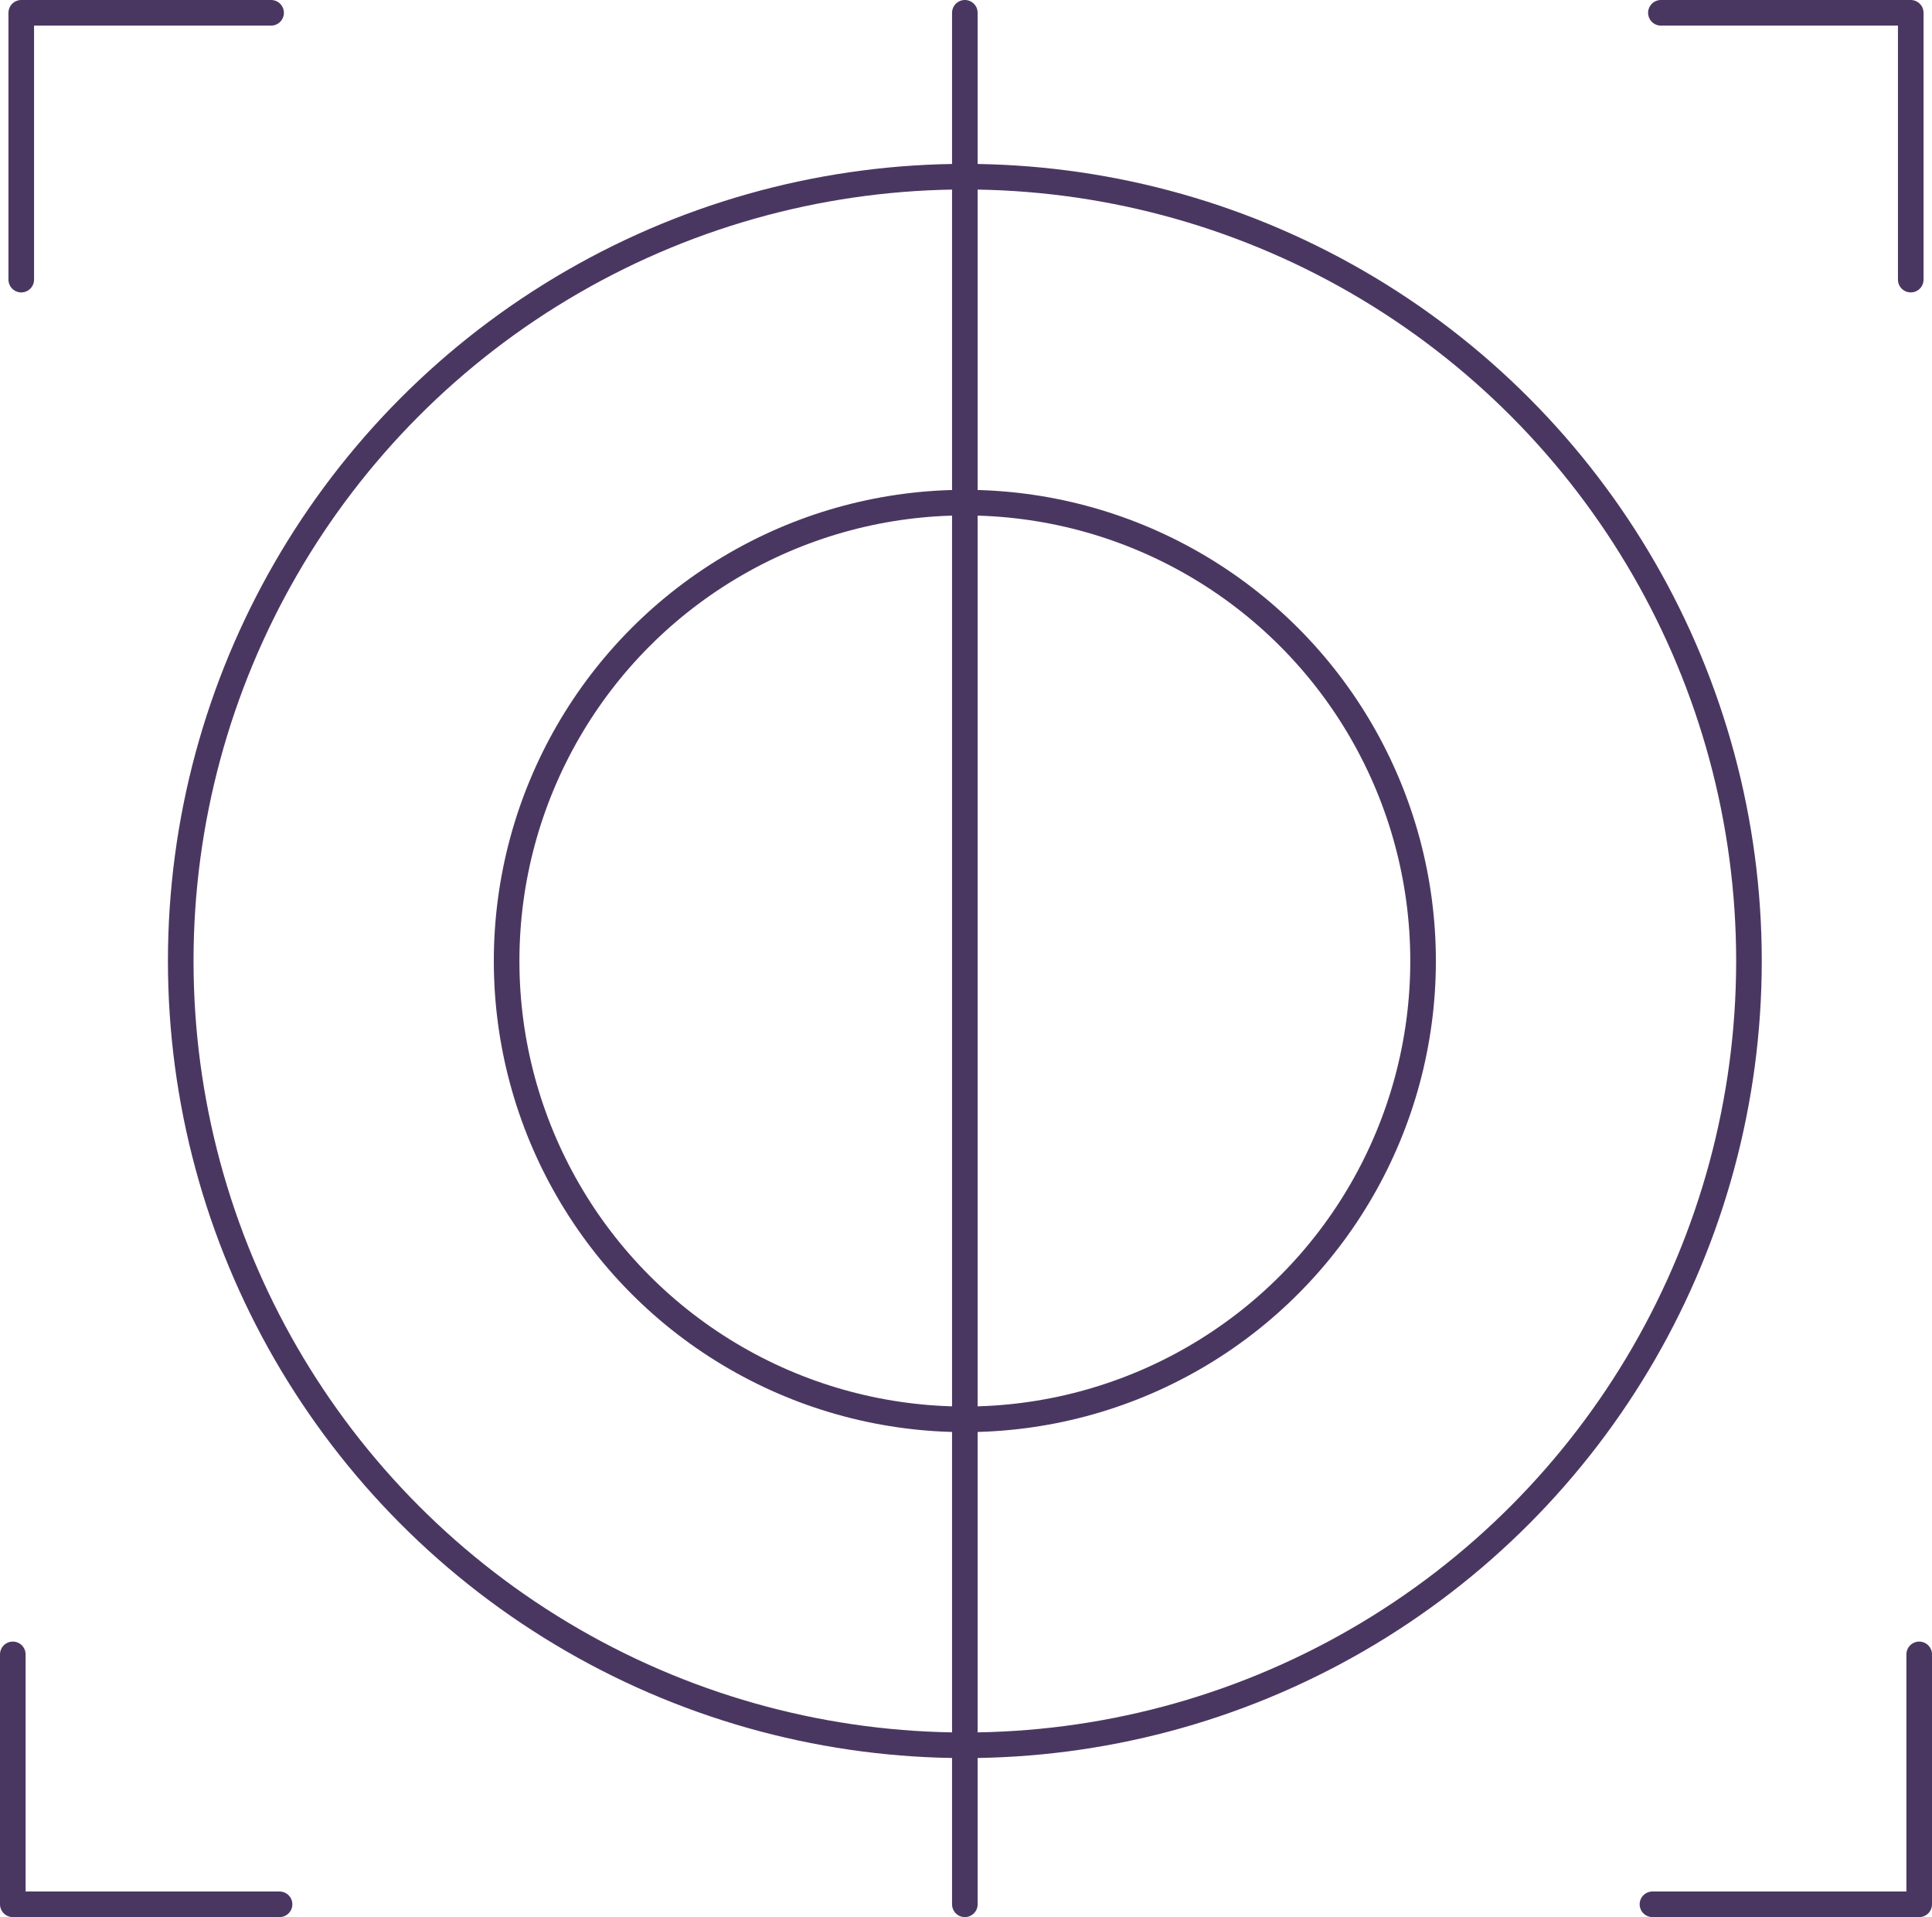
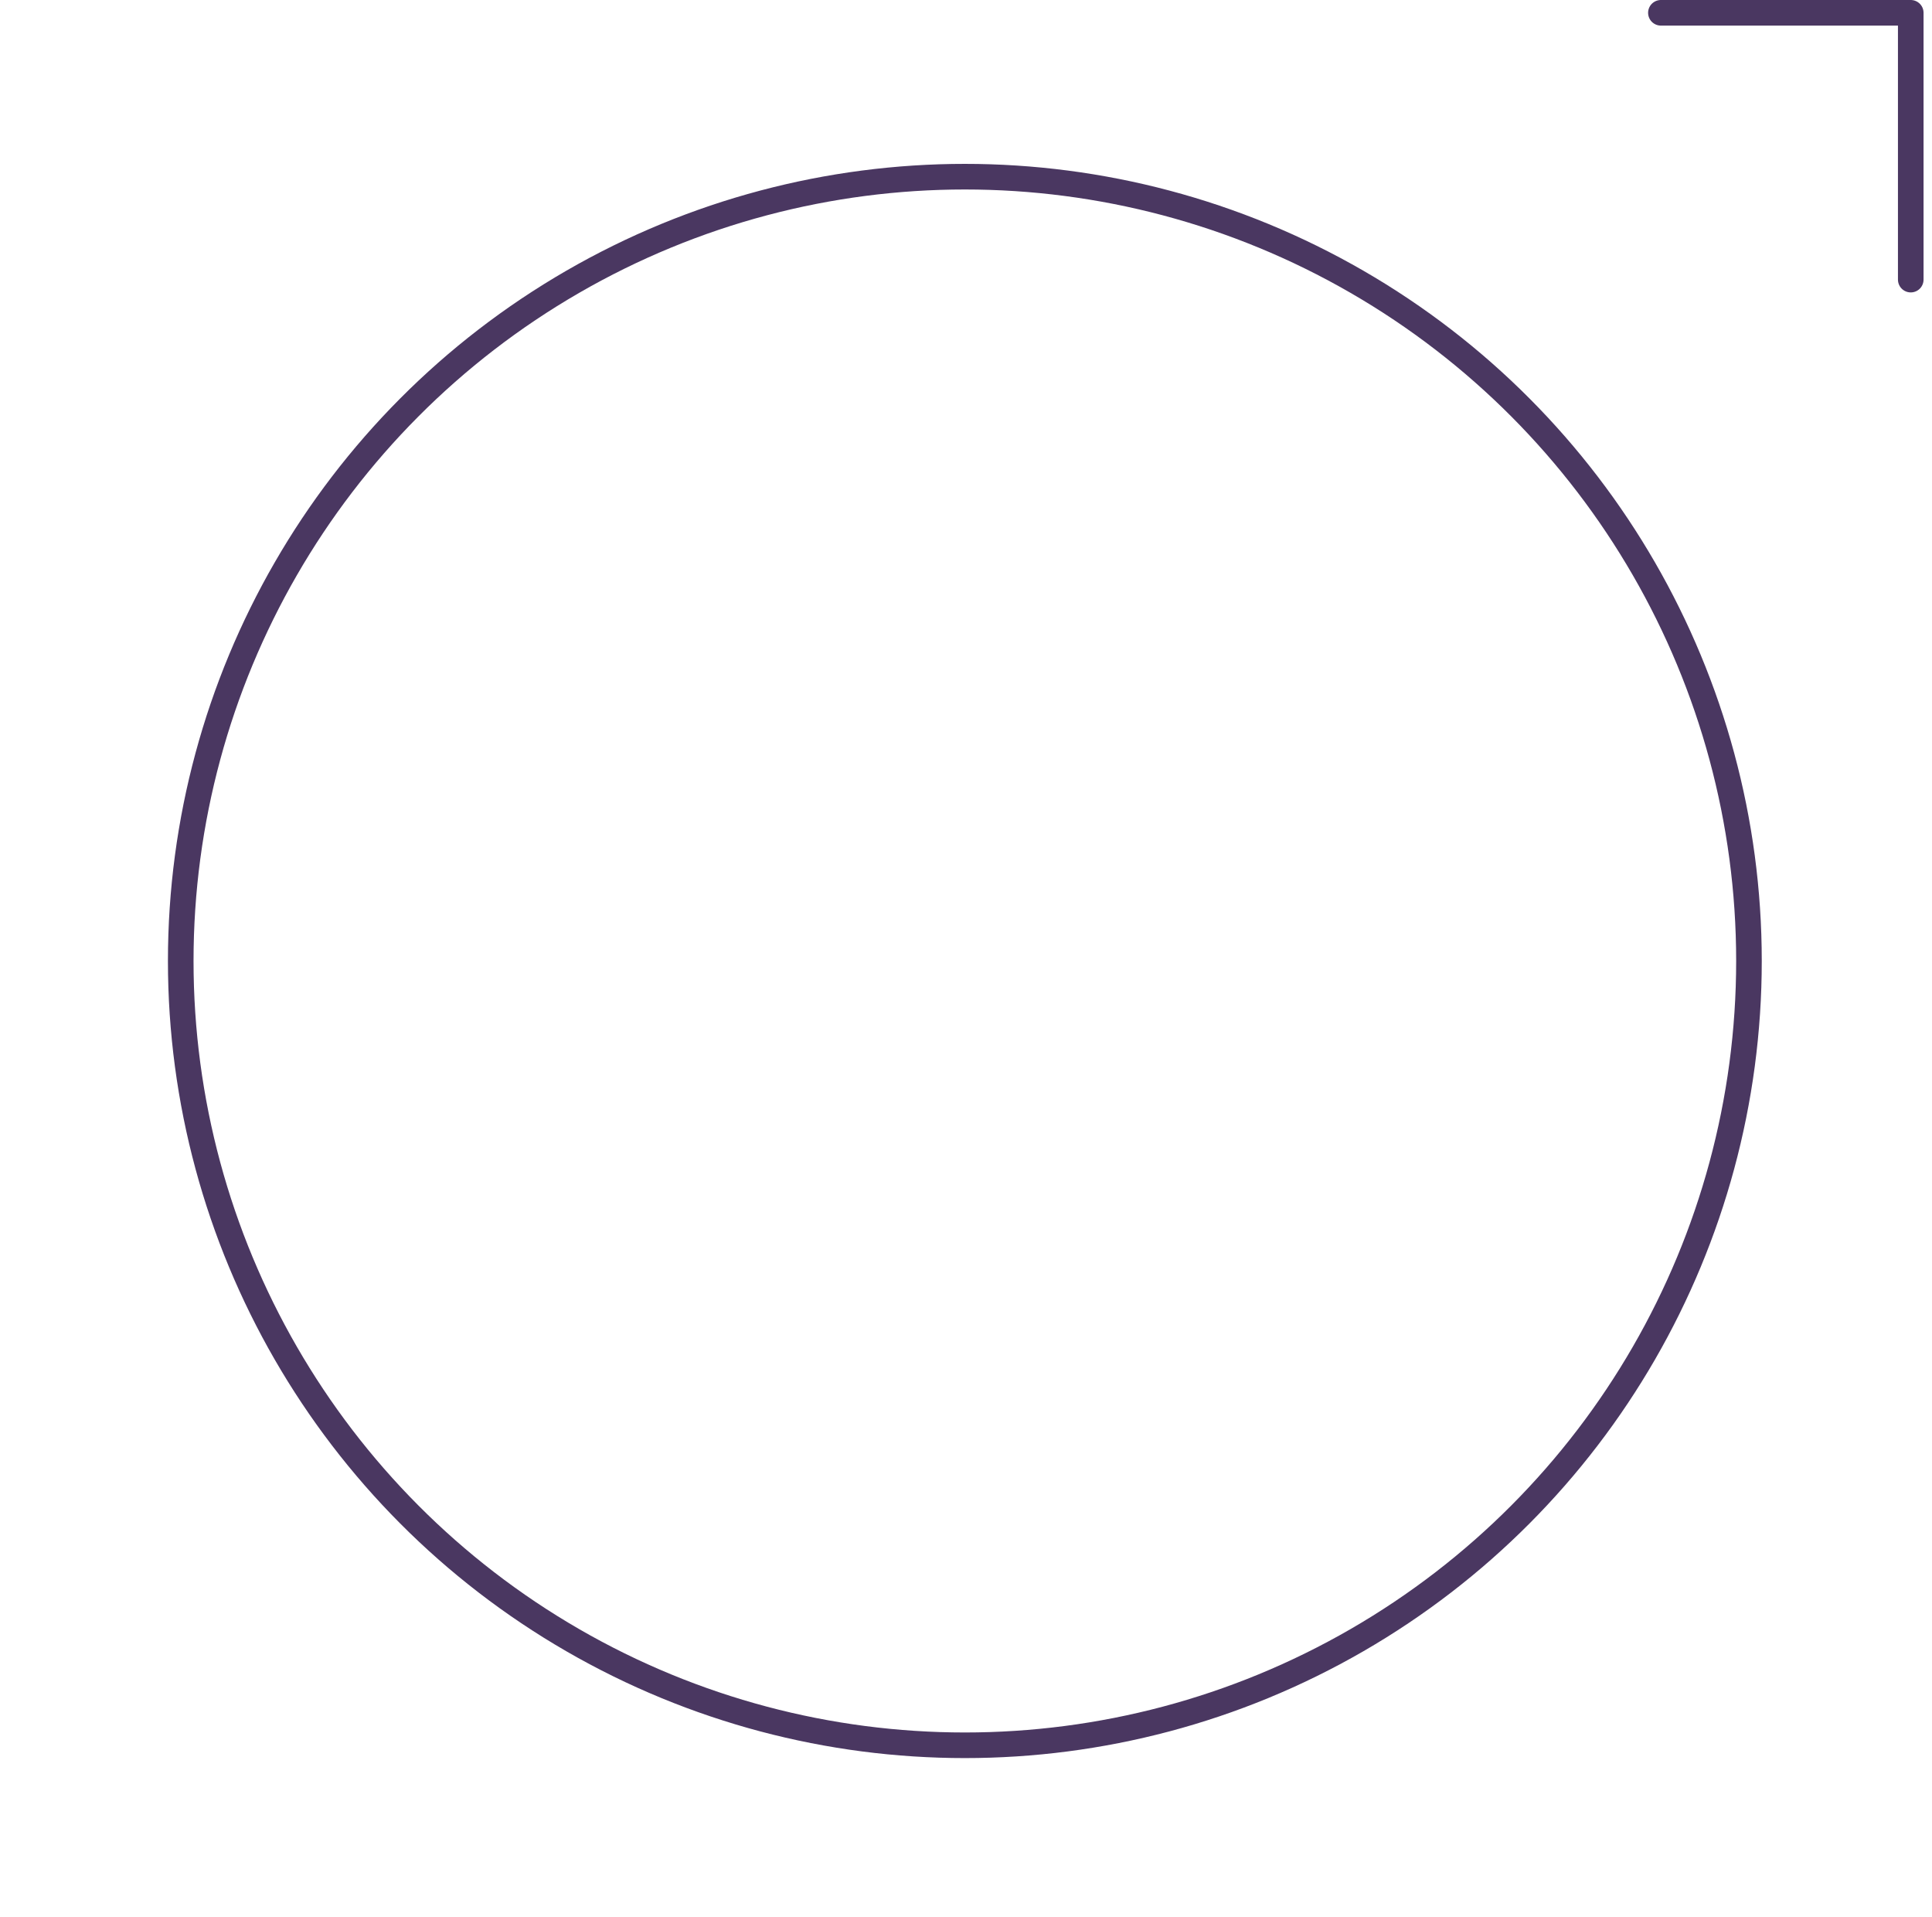
<svg xmlns="http://www.w3.org/2000/svg" id="Capa_2" viewBox="0 0 75.47 74.87">
  <defs>
    <style>.cls-1{fill:none;stroke:#4a3761;stroke-linecap:round;stroke-linejoin:round;}</style>
  </defs>
  <g id="Capa_1-2">
    <g>
      <polyline class="cls-1" points="74.64 10.92 74.64 .5 64.88 .5" />
-       <polyline class="cls-1" points="64.55 74.37 74.97 74.37 74.97 64.61" />
-       <polyline class="cls-1" points=".83 10.92 .83 .5 10.59 .5" />
-       <polyline class="cls-1" points="10.92 74.37 .5 74.37 .5 64.61" />
      <circle class="cls-1" cx="37.69" cy="37.53" r="30.63" />
-       <circle class="cls-1" cx="37.69" cy="37.53" r="17.9" />
-       <line class="cls-1" x1="37.69" y1=".5" x2="37.69" y2="74.37" />
    </g>
  </g>
</svg>